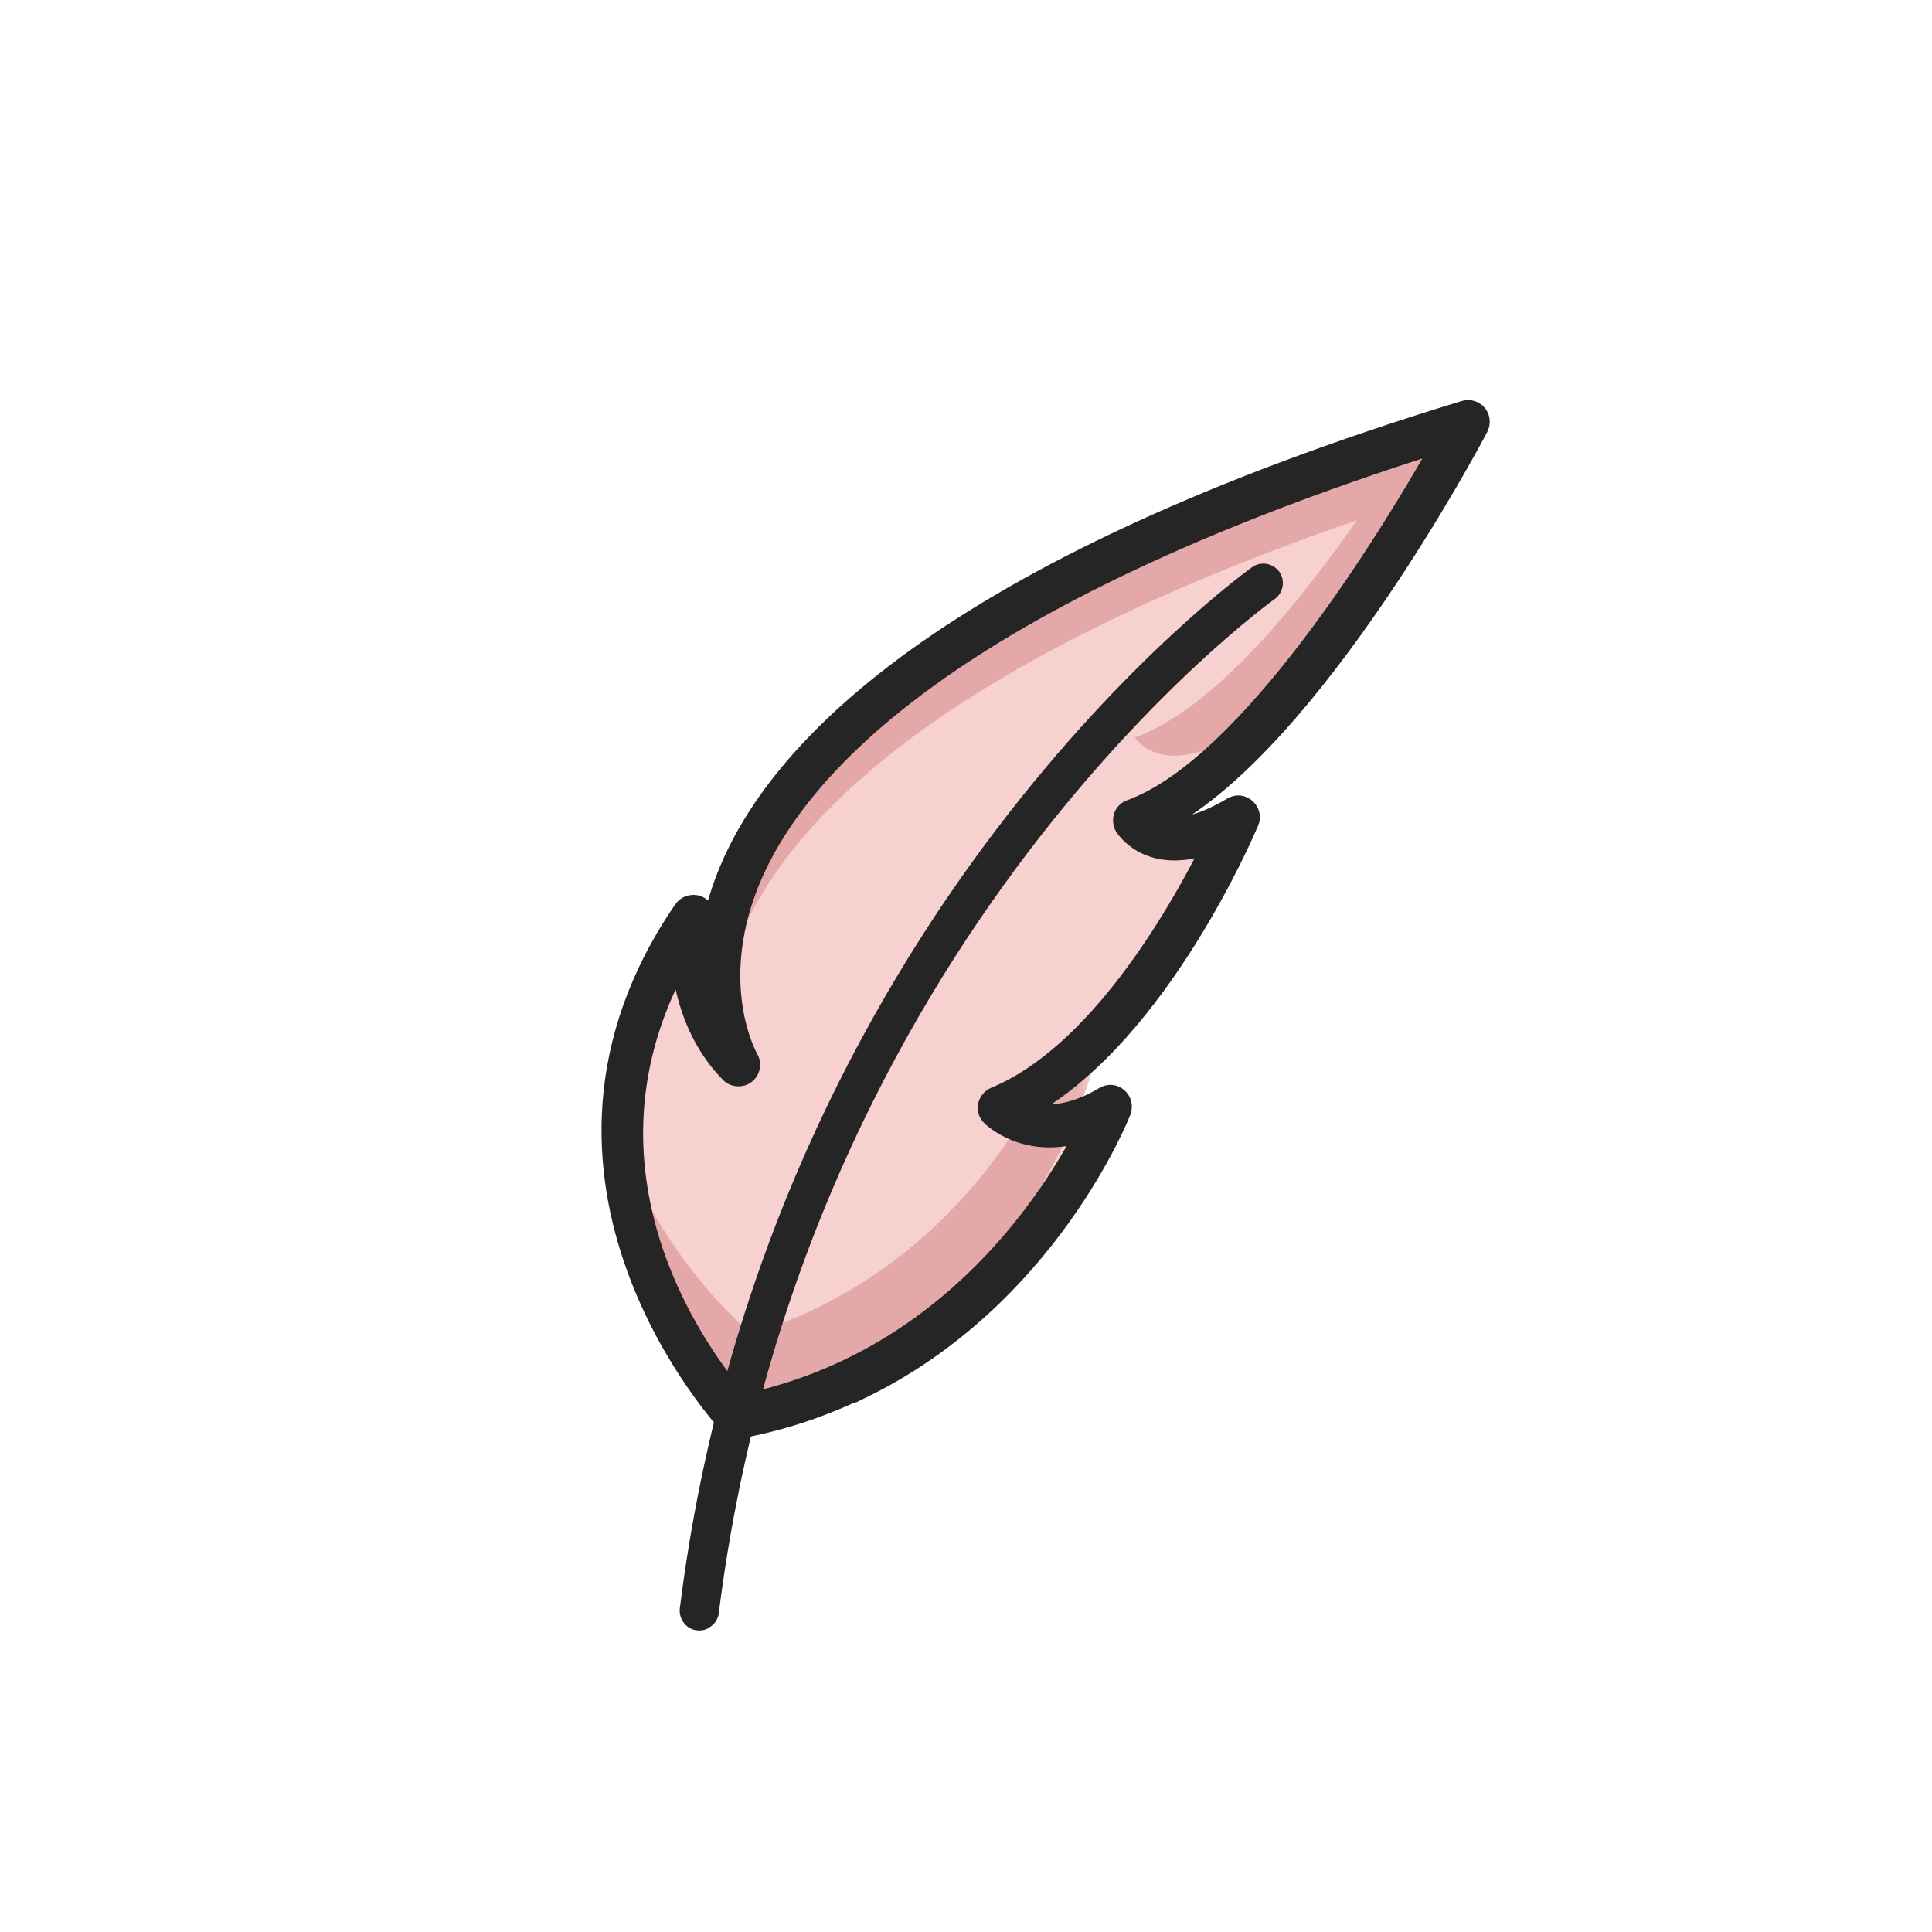
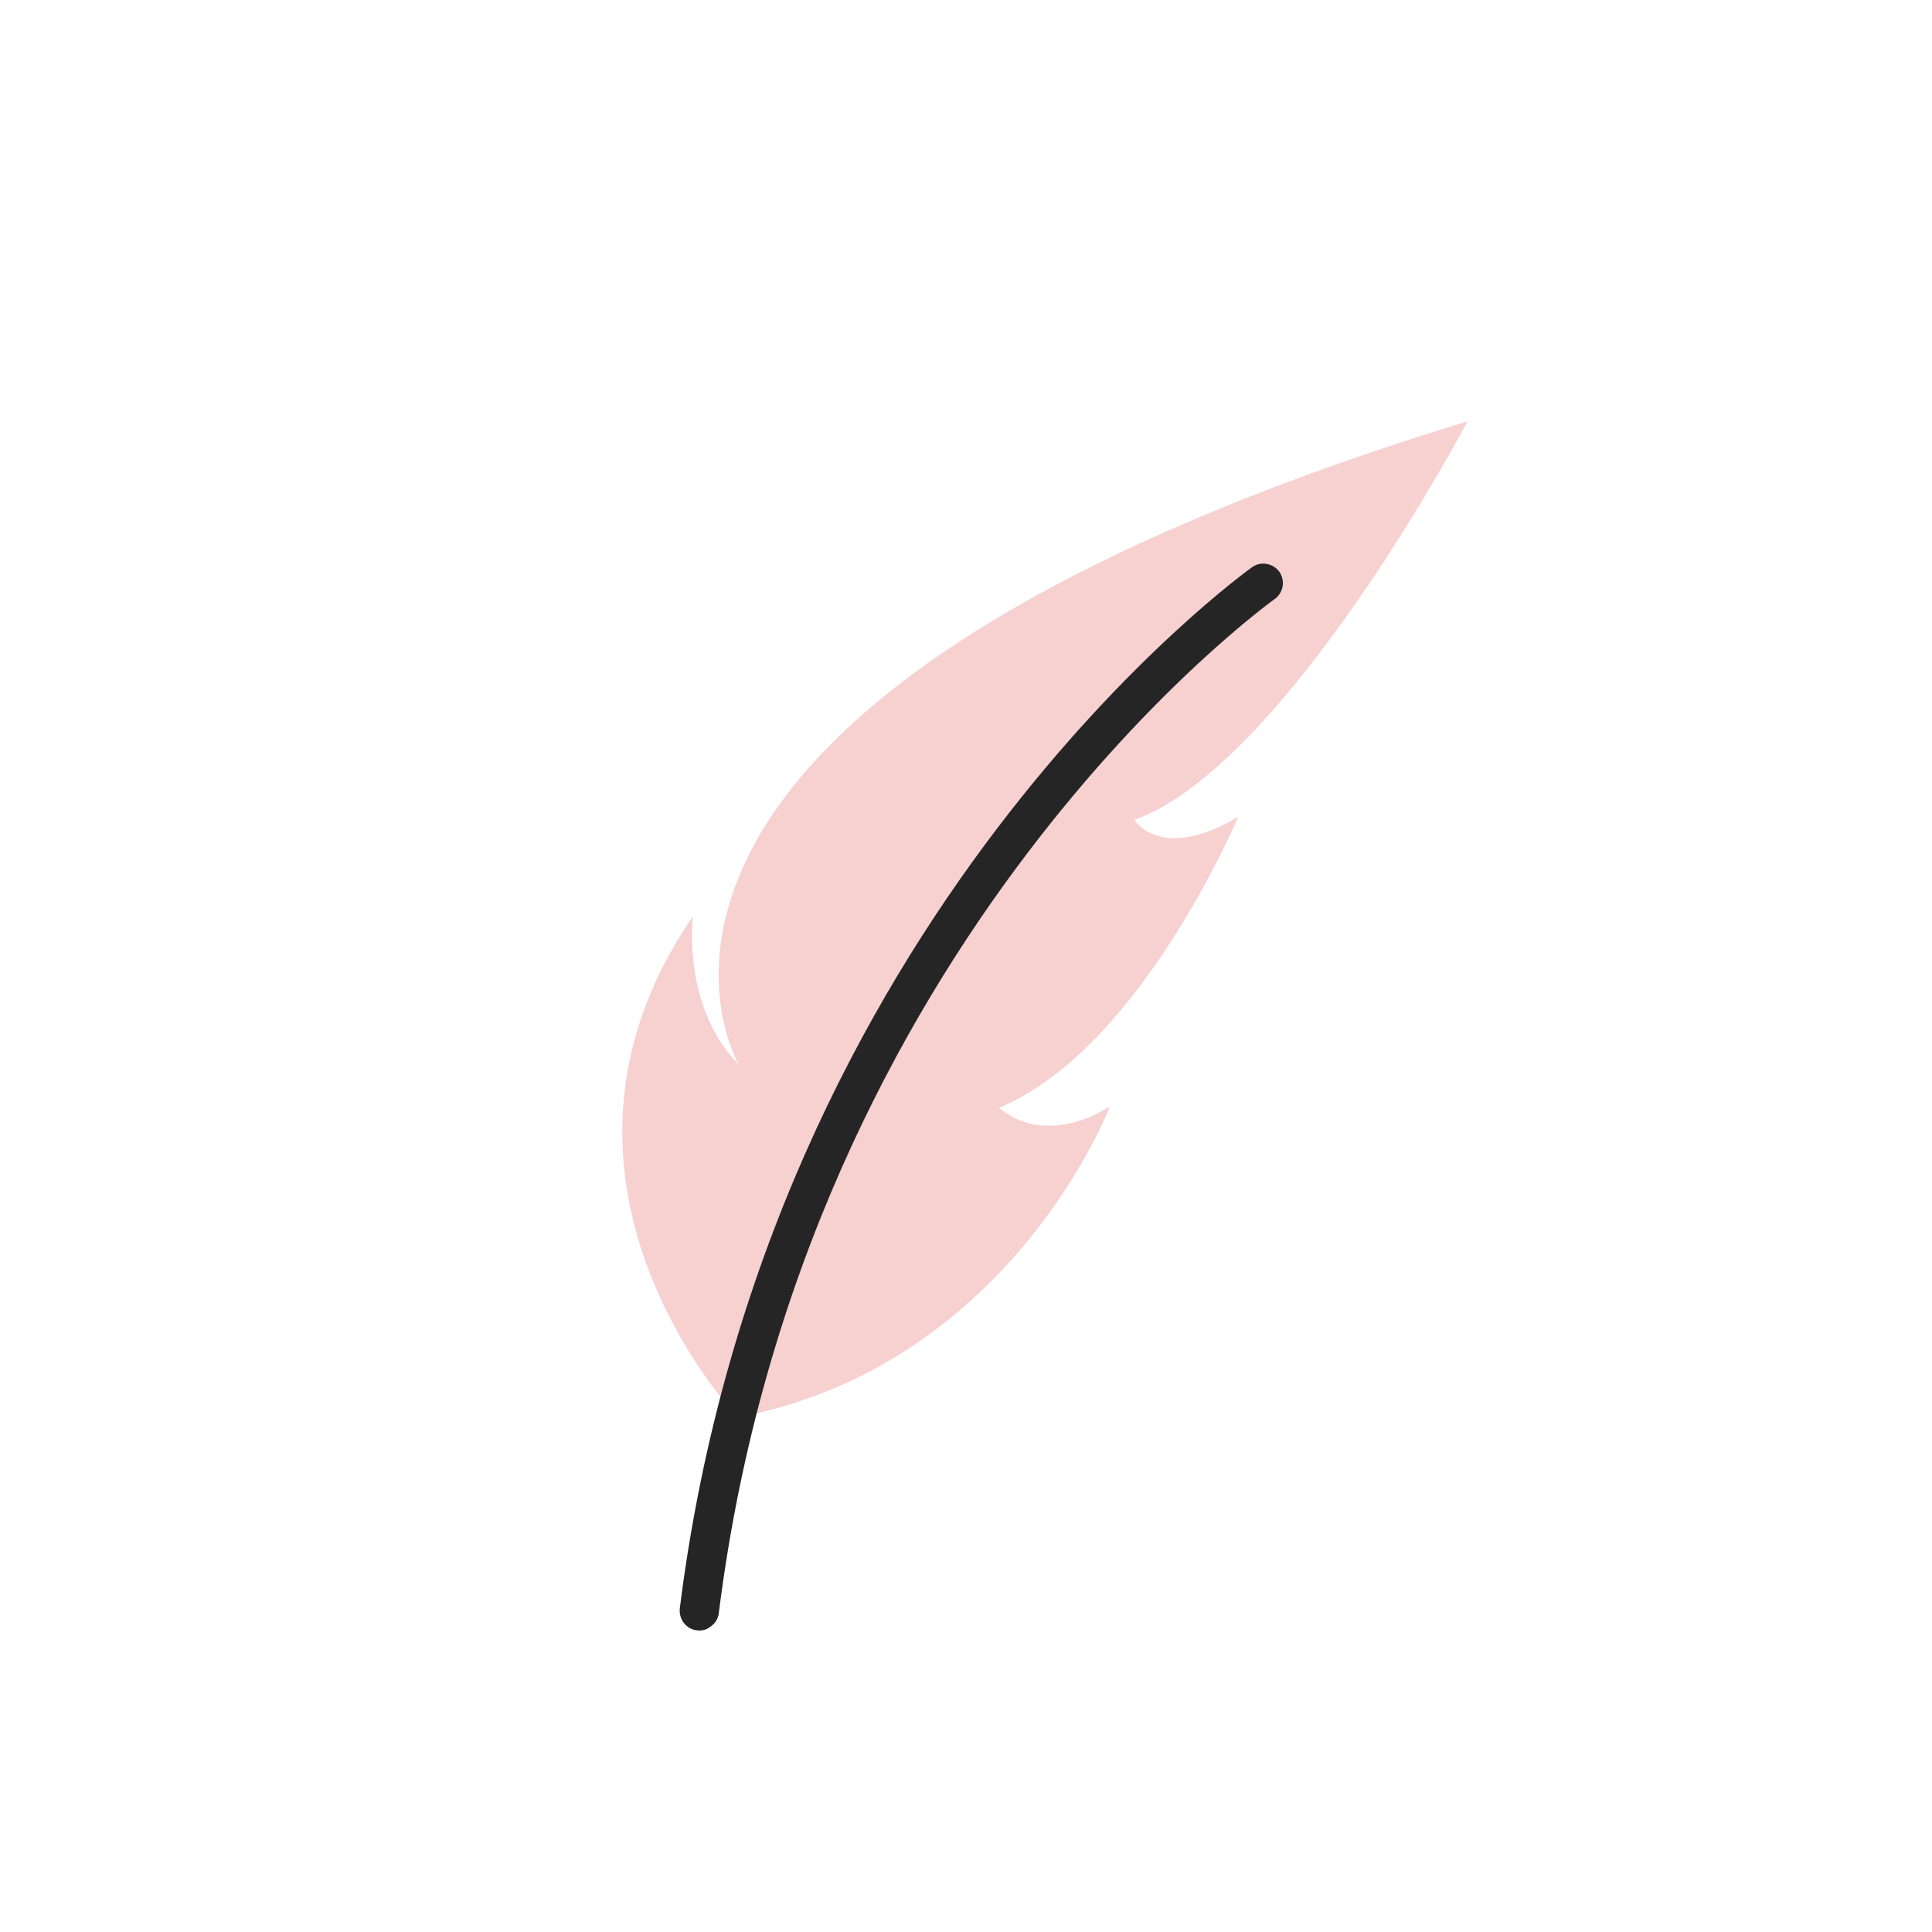
<svg xmlns="http://www.w3.org/2000/svg" width="60" height="60" viewBox="0 0 60 60" fill="none">
  <path d="M22.903 44.005C22.903 44.005 15.874 36.664 21.521 28.456C21.521 28.456 21.156 31.246 22.944 33.061C22.944 33.061 16.415 21.995 45.576 13.084C45.576 13.084 39.955 23.756 35.228 25.463C35.228 25.463 36.041 26.804 38.452 25.368C38.452 25.368 35.431 32.573 31.029 34.402C31.029 34.402 32.303 35.688 34.47 34.361C34.47 34.361 31.409 42.406 22.903 44.018" fill="#F7D0D0" />
  <g opacity="0.85">
    <mask id="mask0_1030_534" style="mask-type:luminance" maskUnits="userSpaceOnUse" x="18" y="33" width="16" height="11">
      <path d="M33.982 33.034H18.962V43.991H33.982V33.034Z" fill="white" />
    </mask>
    <g mask="url(#mask0_1030_534)">
-       <path d="M32.289 33.833C32.777 33.752 33.359 33.535 33.982 33.034C33.982 33.034 31.896 41.377 23.634 43.991C23.634 43.991 18.935 40.131 18.948 34.294C19.977 38.668 23.336 41.431 23.336 41.431C28.131 39.914 30.853 36.461 32.276 33.833" fill="#E2A1A1" />
-     </g>
+       </g>
  </g>
  <g opacity="0.85">
    <mask id="mask1_1030_534" style="mask-type:luminance" maskUnits="userSpaceOnUse" x="22" y="13" width="24" height="19">
-       <path d="M45.576 13.084H22.321V31.205H45.576V13.084Z" fill="white" />
-     </mask>
+       </mask>
    <g mask="url(#mask1_1030_534)">
      <path d="M45.576 13.084C45.576 13.084 45.373 13.463 45.02 14.086C44.98 14.153 44.953 14.208 44.912 14.289C44.722 14.627 44.492 15.02 44.235 15.454C42.853 17.756 40.551 21.264 38.14 23.526C38.357 23.079 38.465 22.795 38.465 22.795C36.054 24.244 35.242 22.903 35.242 22.903C37.585 22.063 40.145 19.016 42.136 16.158C26.533 21.535 22.903 27.481 22.388 31.233C21.914 27.806 23.567 20.248 43.747 13.693C44.343 13.49 44.953 13.3 45.576 13.111" fill="#E2A1A1" />
    </g>
  </g>
-   <path d="M26.777 43.219C25.652 43.761 24.393 44.208 22.998 44.465C22.849 44.492 22.686 44.438 22.578 44.33C22.51 44.248 15.359 36.623 21.142 28.199C21.264 28.023 21.494 27.955 21.698 28.023C21.901 28.104 22.023 28.307 21.996 28.524C21.996 28.524 21.968 28.7 21.968 28.984C22.063 28.429 22.212 27.846 22.456 27.224C23.973 23.309 29.201 17.607 45.454 12.65C45.63 12.596 45.833 12.65 45.955 12.799C46.077 12.948 46.09 13.151 46.009 13.314C45.792 13.734 40.835 23.052 36.203 25.558C36.596 25.639 37.246 25.558 38.221 24.975C38.397 24.867 38.614 24.894 38.763 25.029C38.912 25.165 38.966 25.381 38.885 25.558C38.763 25.842 36.108 32.099 32.045 34.429C32.533 34.564 33.264 34.551 34.239 33.968C34.415 33.86 34.632 33.874 34.781 34.009C34.93 34.131 34.984 34.348 34.917 34.537C34.889 34.605 32.628 40.402 26.777 43.233M23.079 43.517C29.187 42.244 32.357 37.49 33.522 35.309C31.788 35.797 30.759 34.795 30.704 34.74C30.596 34.632 30.542 34.469 30.582 34.321C30.61 34.172 30.718 34.05 30.867 33.982C33.982 32.695 36.447 28.429 37.49 26.357C35.607 26.966 34.876 25.788 34.835 25.734C34.768 25.612 34.754 25.463 34.795 25.341C34.835 25.205 34.957 25.097 35.079 25.056C38.736 23.729 43.097 16.578 44.614 13.896C29.621 18.65 24.759 23.919 23.336 27.535C22.117 30.65 23.296 32.763 23.336 32.844C23.458 33.047 23.404 33.305 23.215 33.454C23.038 33.589 22.768 33.576 22.605 33.413C21.603 32.397 21.21 31.111 21.075 30.095C17.58 36.718 22.09 42.406 23.066 43.517" fill="#252525" />
-   <path d="M26.777 43.219C25.652 43.761 24.393 44.208 22.998 44.465C22.849 44.492 22.686 44.438 22.578 44.33C22.51 44.248 15.359 36.623 21.142 28.199C21.264 28.023 21.494 27.955 21.698 28.023C21.901 28.104 22.023 28.307 21.996 28.524C21.996 28.524 21.968 28.7 21.968 28.984C22.063 28.429 22.212 27.846 22.456 27.224C23.973 23.309 29.201 17.607 45.454 12.65C45.63 12.596 45.833 12.65 45.955 12.799C46.077 12.948 46.09 13.151 46.009 13.314C45.792 13.734 40.835 23.052 36.203 25.558C36.596 25.639 37.246 25.558 38.221 24.975C38.397 24.867 38.614 24.894 38.763 25.029C38.912 25.165 38.966 25.381 38.885 25.558C38.763 25.842 36.108 32.099 32.045 34.429C32.533 34.564 33.264 34.551 34.239 33.968C34.415 33.86 34.632 33.874 34.781 34.009C34.93 34.131 34.984 34.348 34.917 34.537C34.889 34.605 32.628 40.402 26.777 43.233V43.219ZM23.079 43.503C29.187 42.23 32.357 37.476 33.522 35.296C31.788 35.783 30.759 34.781 30.704 34.727C30.596 34.618 30.542 34.456 30.582 34.307C30.61 34.158 30.718 34.036 30.867 33.968C33.982 32.682 36.447 28.415 37.49 26.343C35.607 26.953 34.876 25.774 34.835 25.72C34.768 25.598 34.754 25.449 34.795 25.327C34.835 25.192 34.957 25.084 35.079 25.043C38.736 23.716 43.097 16.564 44.614 13.883C29.621 18.637 24.759 23.905 23.336 27.521C22.117 30.637 23.296 32.749 23.336 32.831C23.458 33.034 23.404 33.291 23.215 33.44C23.038 33.576 22.768 33.562 22.605 33.4C21.603 32.384 21.21 31.097 21.075 30.081C17.58 36.704 22.09 42.393 23.066 43.503H23.079Z" stroke="#252525" stroke-width="0.41" stroke-miterlimit="10" />
  <path d="M21.914 50.452C21.833 50.492 21.752 50.506 21.657 50.492C21.4 50.465 21.224 50.221 21.251 49.964C23.946 28.483 38.817 17.837 38.966 17.729C39.169 17.58 39.467 17.634 39.616 17.837C39.765 18.054 39.711 18.339 39.508 18.488C39.359 18.596 24.826 29.025 22.185 50.072C22.172 50.235 22.063 50.37 21.928 50.438" fill="#252525" />
  <path d="M21.914 50.452C21.833 50.492 21.752 50.506 21.657 50.492C21.4 50.465 21.224 50.221 21.251 49.964C23.946 28.483 38.817 17.837 38.966 17.729C39.169 17.58 39.467 17.634 39.616 17.837C39.765 18.054 39.711 18.339 39.508 18.488C39.359 18.596 24.826 29.025 22.185 50.072C22.172 50.235 22.063 50.37 21.928 50.438L21.914 50.452Z" stroke="#252525" stroke-width="0.28" stroke-miterlimit="10" />
</svg>